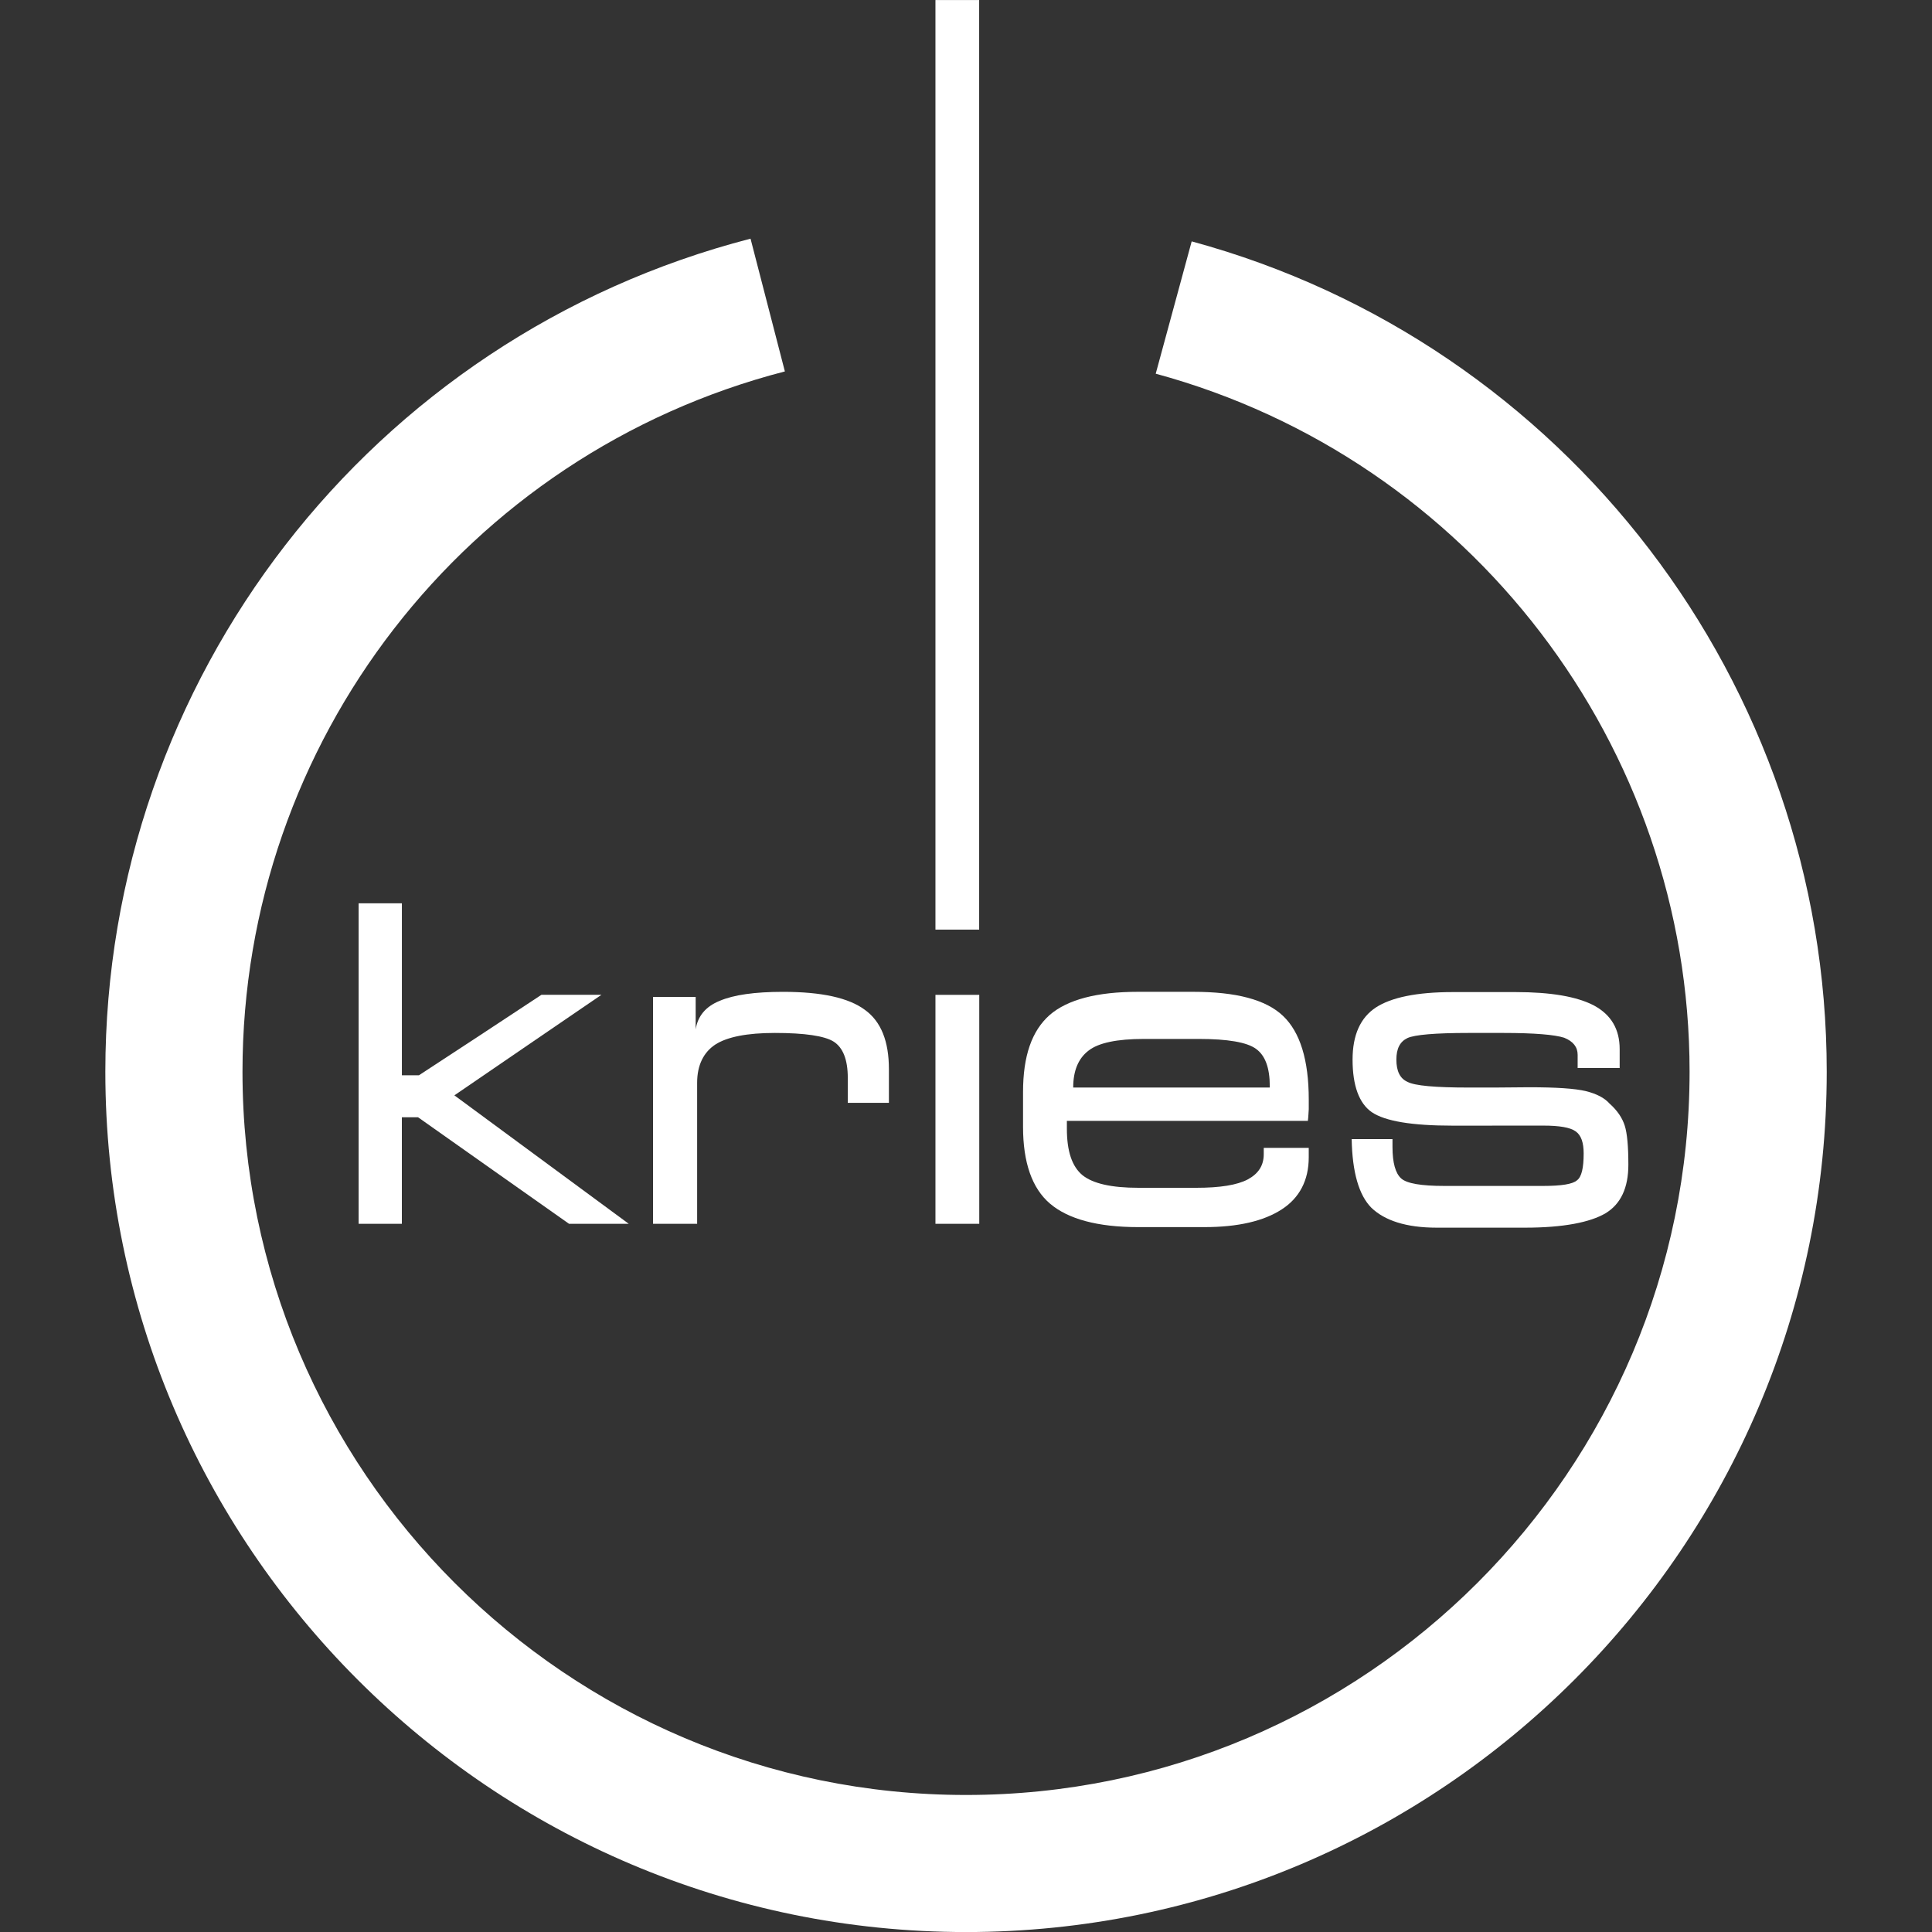
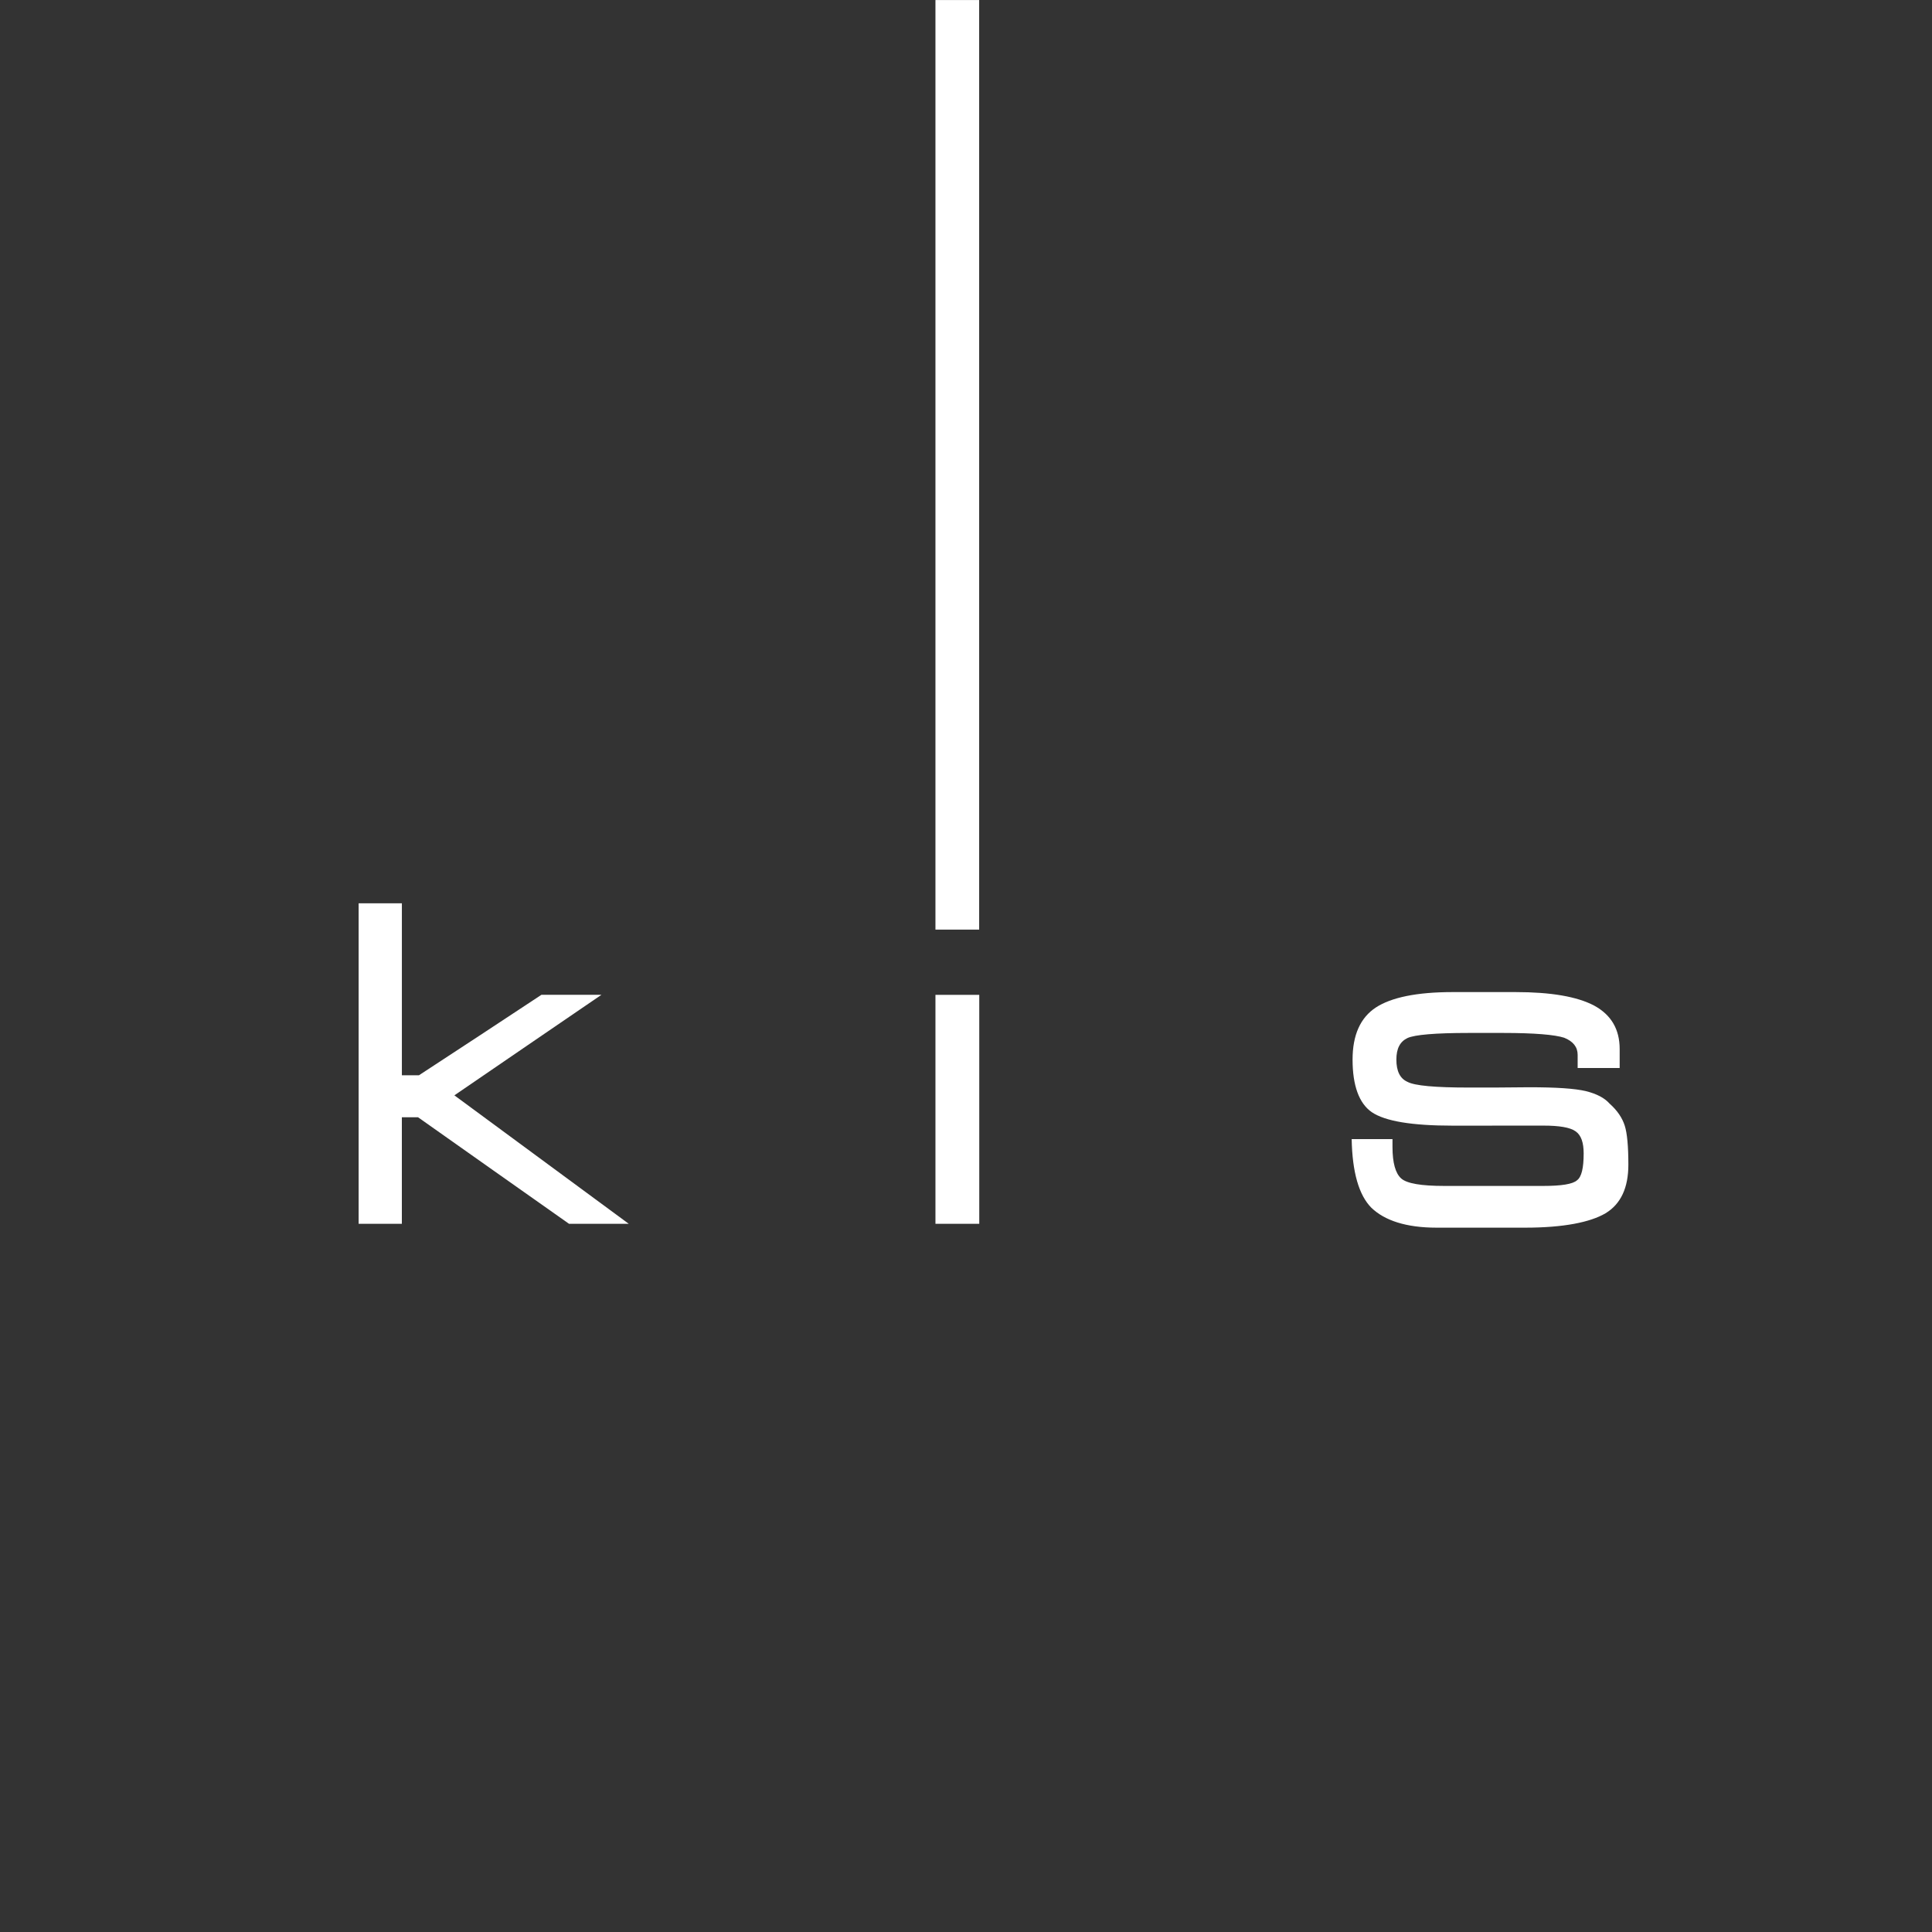
<svg xmlns="http://www.w3.org/2000/svg" enable-background="new 0 0 80 80" viewBox="0 0 80 80">
  <rect x="0" y="0" width="80" height="80" fill="#333333" stroke="none" />
  <g fill="#fff">
    <path d="m16.641 37.403v7.121h.708c1.69-1.106 3.38-2.212 5.07-3.331h2.485c-2.026 1.38-4.051 2.771-6.089 4.163 2.398 1.765 4.809 3.541 7.22 5.319-.82 0-1.64 0-2.473 0-2.075-1.466-4.163-2.932-6.251-4.411-.224 0-.447 0-.671 0v4.411c-.597 0-1.193 0-1.79 0 0-4.424 0-8.848 0-13.271.598-.001 1.194-.001 1.791-.001" />
-     <path d="m27.041 50.675c0-3.131 0-6.263 0-9.394h1.765v1.343c.087-.547.41-.945.994-1.181.584-.249 1.454-.373 2.622-.373 1.603 0 2.722.248 3.392.746.671.485.994 1.304.994 2.46v1.391c-.56 0-1.131 0-1.703 0 0-.335 0-.683 0-1.031 0-.758-.198-1.256-.584-1.504-.373-.236-1.193-.36-2.436-.36-1.143 0-1.975.161-2.472.485-.485.323-.746.857-.746 1.578v5.84c-.608 0-1.217 0-1.826 0" />
    <path d="m38.735 50.675c0-3.156 0-6.313 0-9.481h1.814v9.481c-.596 0-1.206 0-1.814 0" />
    <path d="m60.158 46.611c-1.703 0-2.808-.186-3.356-.559-.522-.36-.795-1.094-.795-2.175 0-1.019.323-1.74.97-2.163.634-.41 1.677-.634 3.181-.634h2.597c1.466 0 2.547.186 3.255.559.709.386 1.057.983 1.057 1.803v.783c-.572 0-1.156 0-1.74 0 0-.174 0-.361 0-.547 0-.323-.186-.559-.559-.708-.385-.124-1.217-.198-2.523-.198-.472 0-.944 0-1.429 0-1.38 0-2.237.074-2.535.211-.311.149-.46.435-.46.894 0 .472.149.783.46.92.298.161 1.155.236 2.535.236.833 0 1.665 0 2.497-.012 1.119 0 1.901.05 2.361.162.447.111.771.285.969.509.336.298.535.608.634.919.1.31.15.858.15 1.615 0 .957-.311 1.628-.945 2.013-.634.373-1.74.596-3.33.596-1.218 0-2.436 0-3.666 0-1.268 0-2.15-.299-2.696-.82-.522-.522-.795-1.479-.82-2.846h1.69v.323c0 .659.124 1.094.36 1.305.237.211.833.31 1.79.31h4.088c.759 0 1.231-.075 1.405-.236.186-.136.273-.509.273-1.106 0-.447-.1-.758-.335-.92-.224-.161-.671-.236-1.33-.236-1.243.002-2.498.002-3.753.002" />
-     <path d="m40.002 80.002c-19.652 0-35.64-15.982-35.64-35.627 0-16.242 10.986-30.426 26.716-34.492l1.422 5.497c-13.224 3.419-22.459 15.342-22.459 28.996 0 16.514 13.44 29.95 29.96 29.95s29.961-13.436 29.961-29.95c0-13.482-9.091-25.367-22.106-28.902l1.489-5.479c15.483 4.205 26.296 18.343 26.296 34.381.001 19.644-15.987 35.626-35.639 35.626" />
-     <path d="m44.439 45.033c0-.695.211-1.205.634-1.528.41-.324 1.18-.485 2.299-.485h2.261c1.206 0 2.001.137 2.374.41.385.273.572.796.572 1.541v.062c-2.723 0-5.432 0-8.14 0m7.89 2.498v.261c0 .472-.223.808-.659 1.044-.447.236-1.156.348-2.138.348-.795 0-1.59 0-2.386 0-1.13 0-1.889-.175-2.323-.522-.435-.36-.646-.994-.646-1.926 0-.099 0-.211 0-.324h2.436 7.543c.025-.186.025-.348.037-.485 0-.136 0-.273 0-.397 0-1.64-.36-2.797-1.069-3.467-.708-.671-1.939-.994-3.715-.994-.759 0-1.517 0-2.287 0-1.703 0-2.92.323-3.654.957-.746.659-1.106 1.702-1.106 3.194v1.441c0 1.478.373 2.547 1.119 3.181s1.964.97 3.641.97h2.758c1.379 0 2.448-.249 3.194-.734.733-.472 1.118-1.205 1.118-2.15 0-.124 0-.261 0-.397-.62 0-1.241 0-1.863 0z" />
    <path d="m38.735.002h1.81v38.491h-1.81z" />
  </g>
</svg>